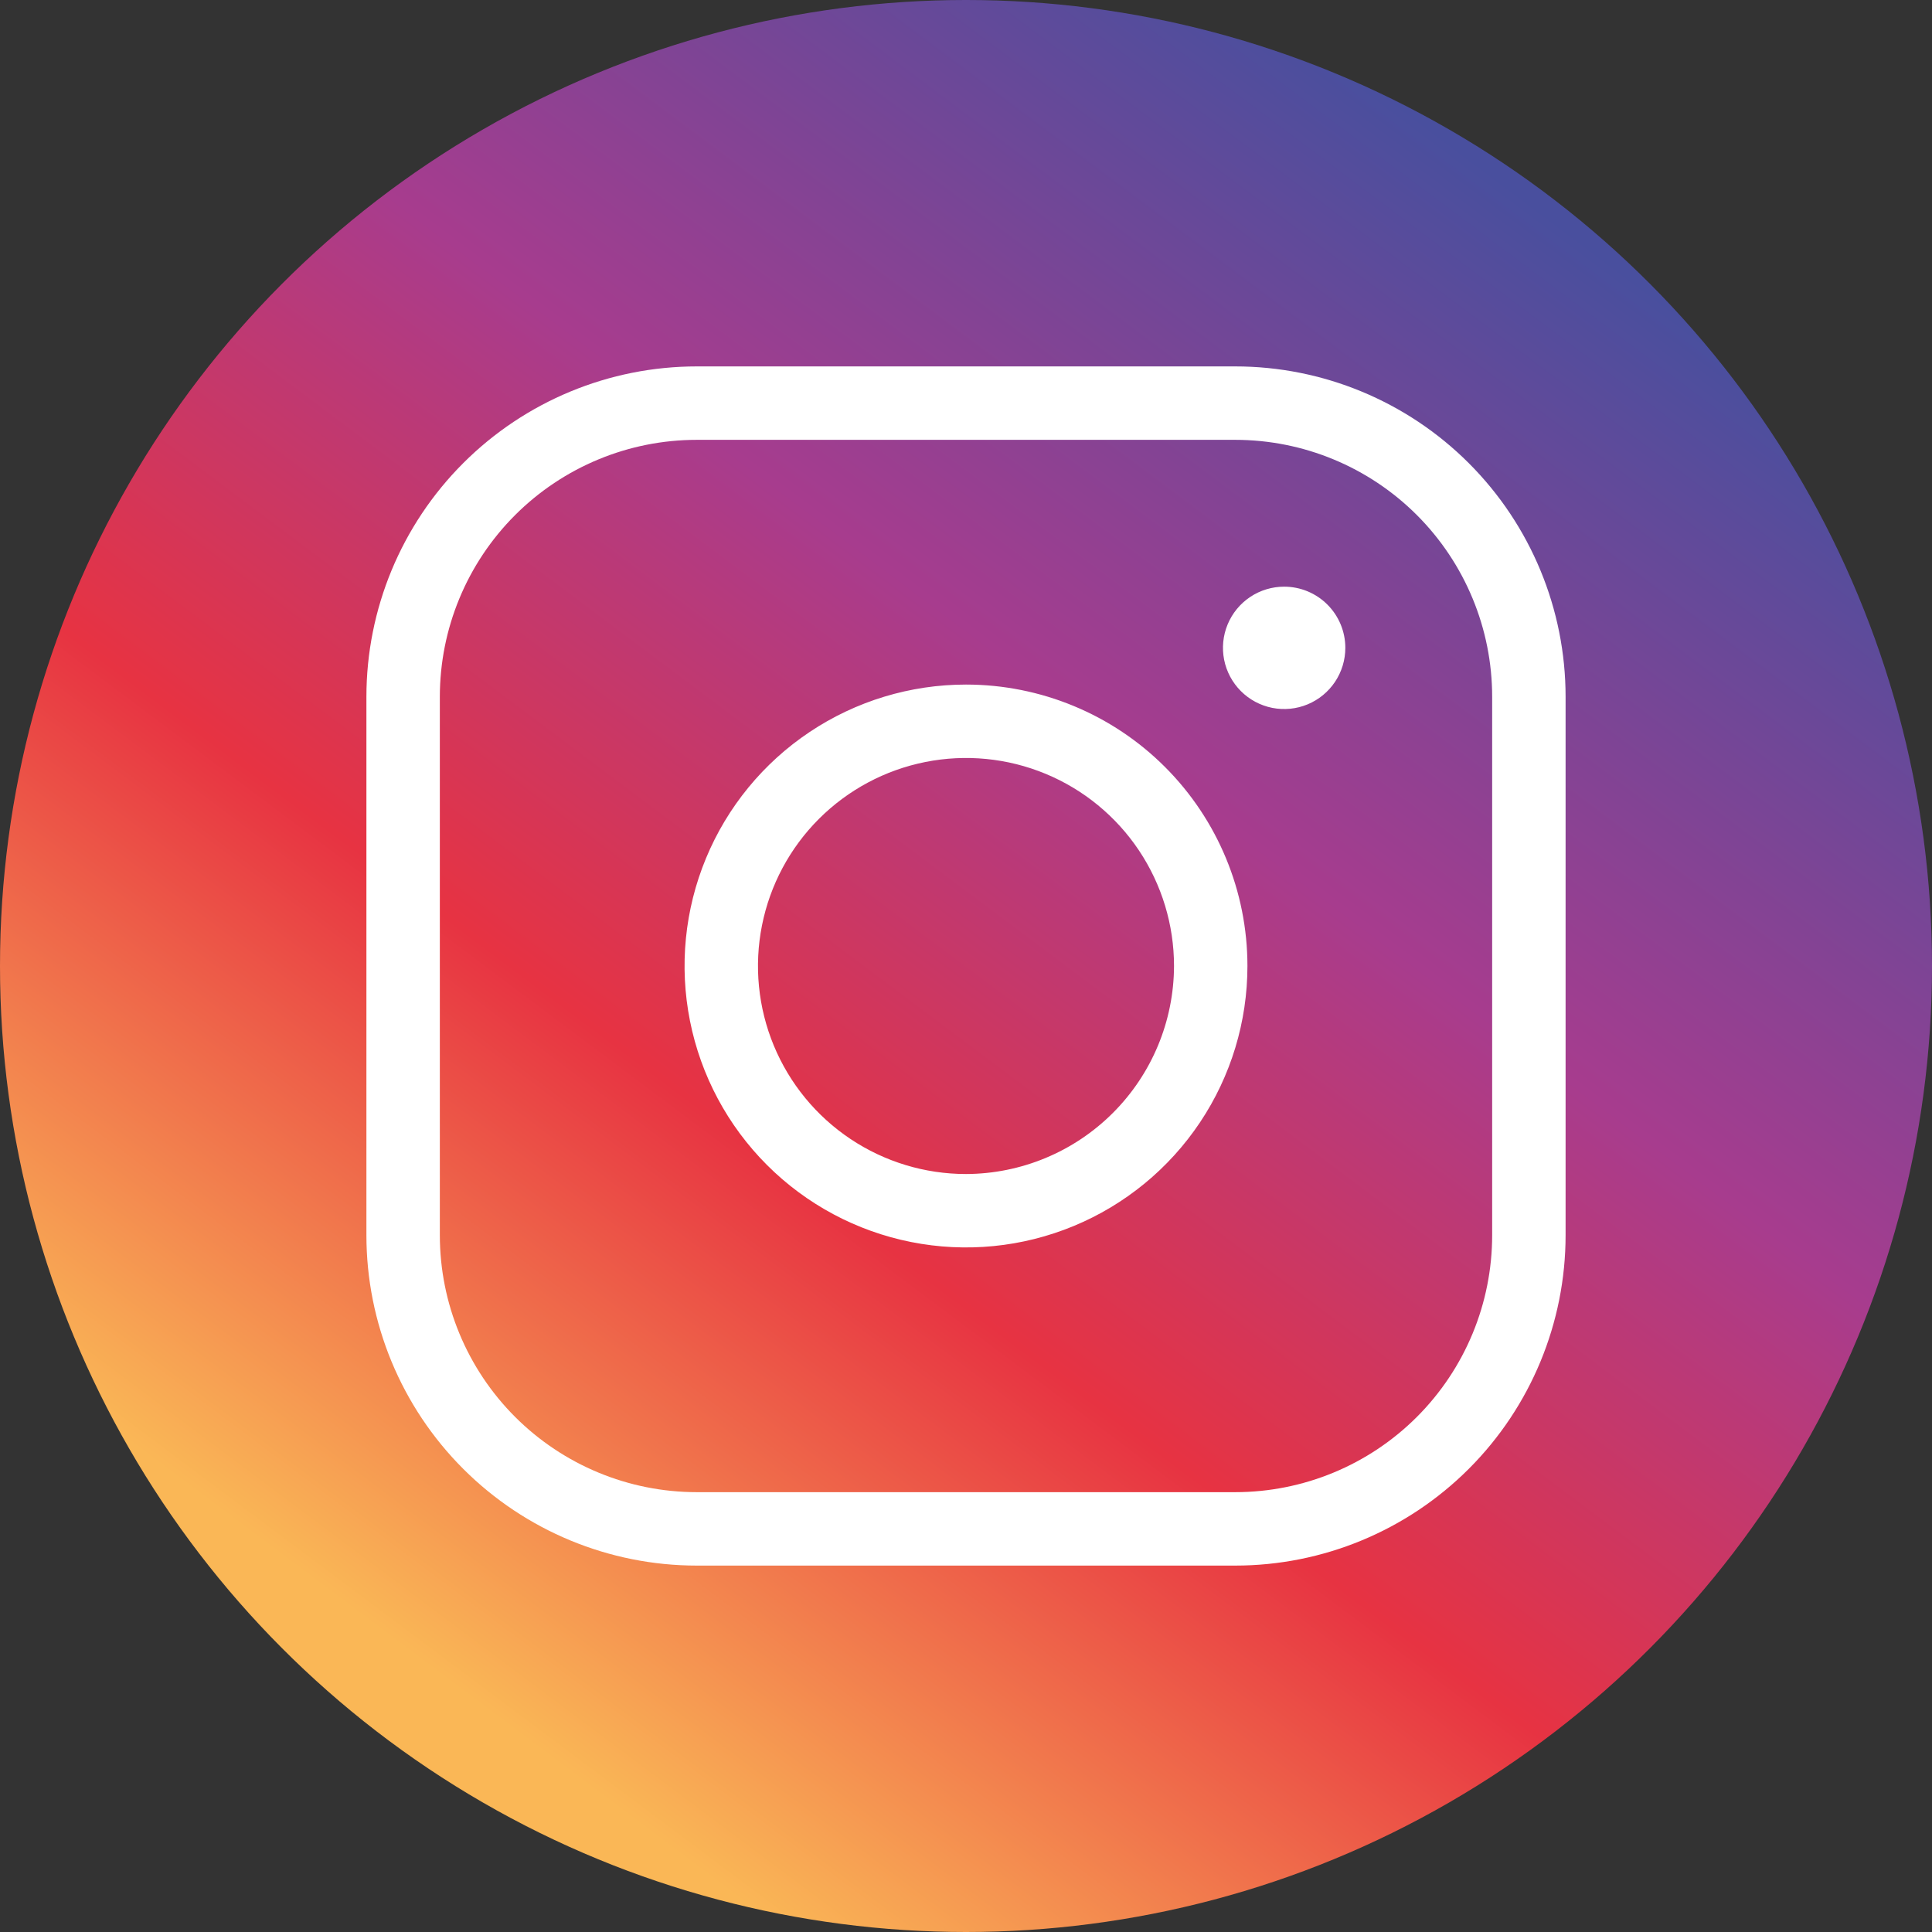
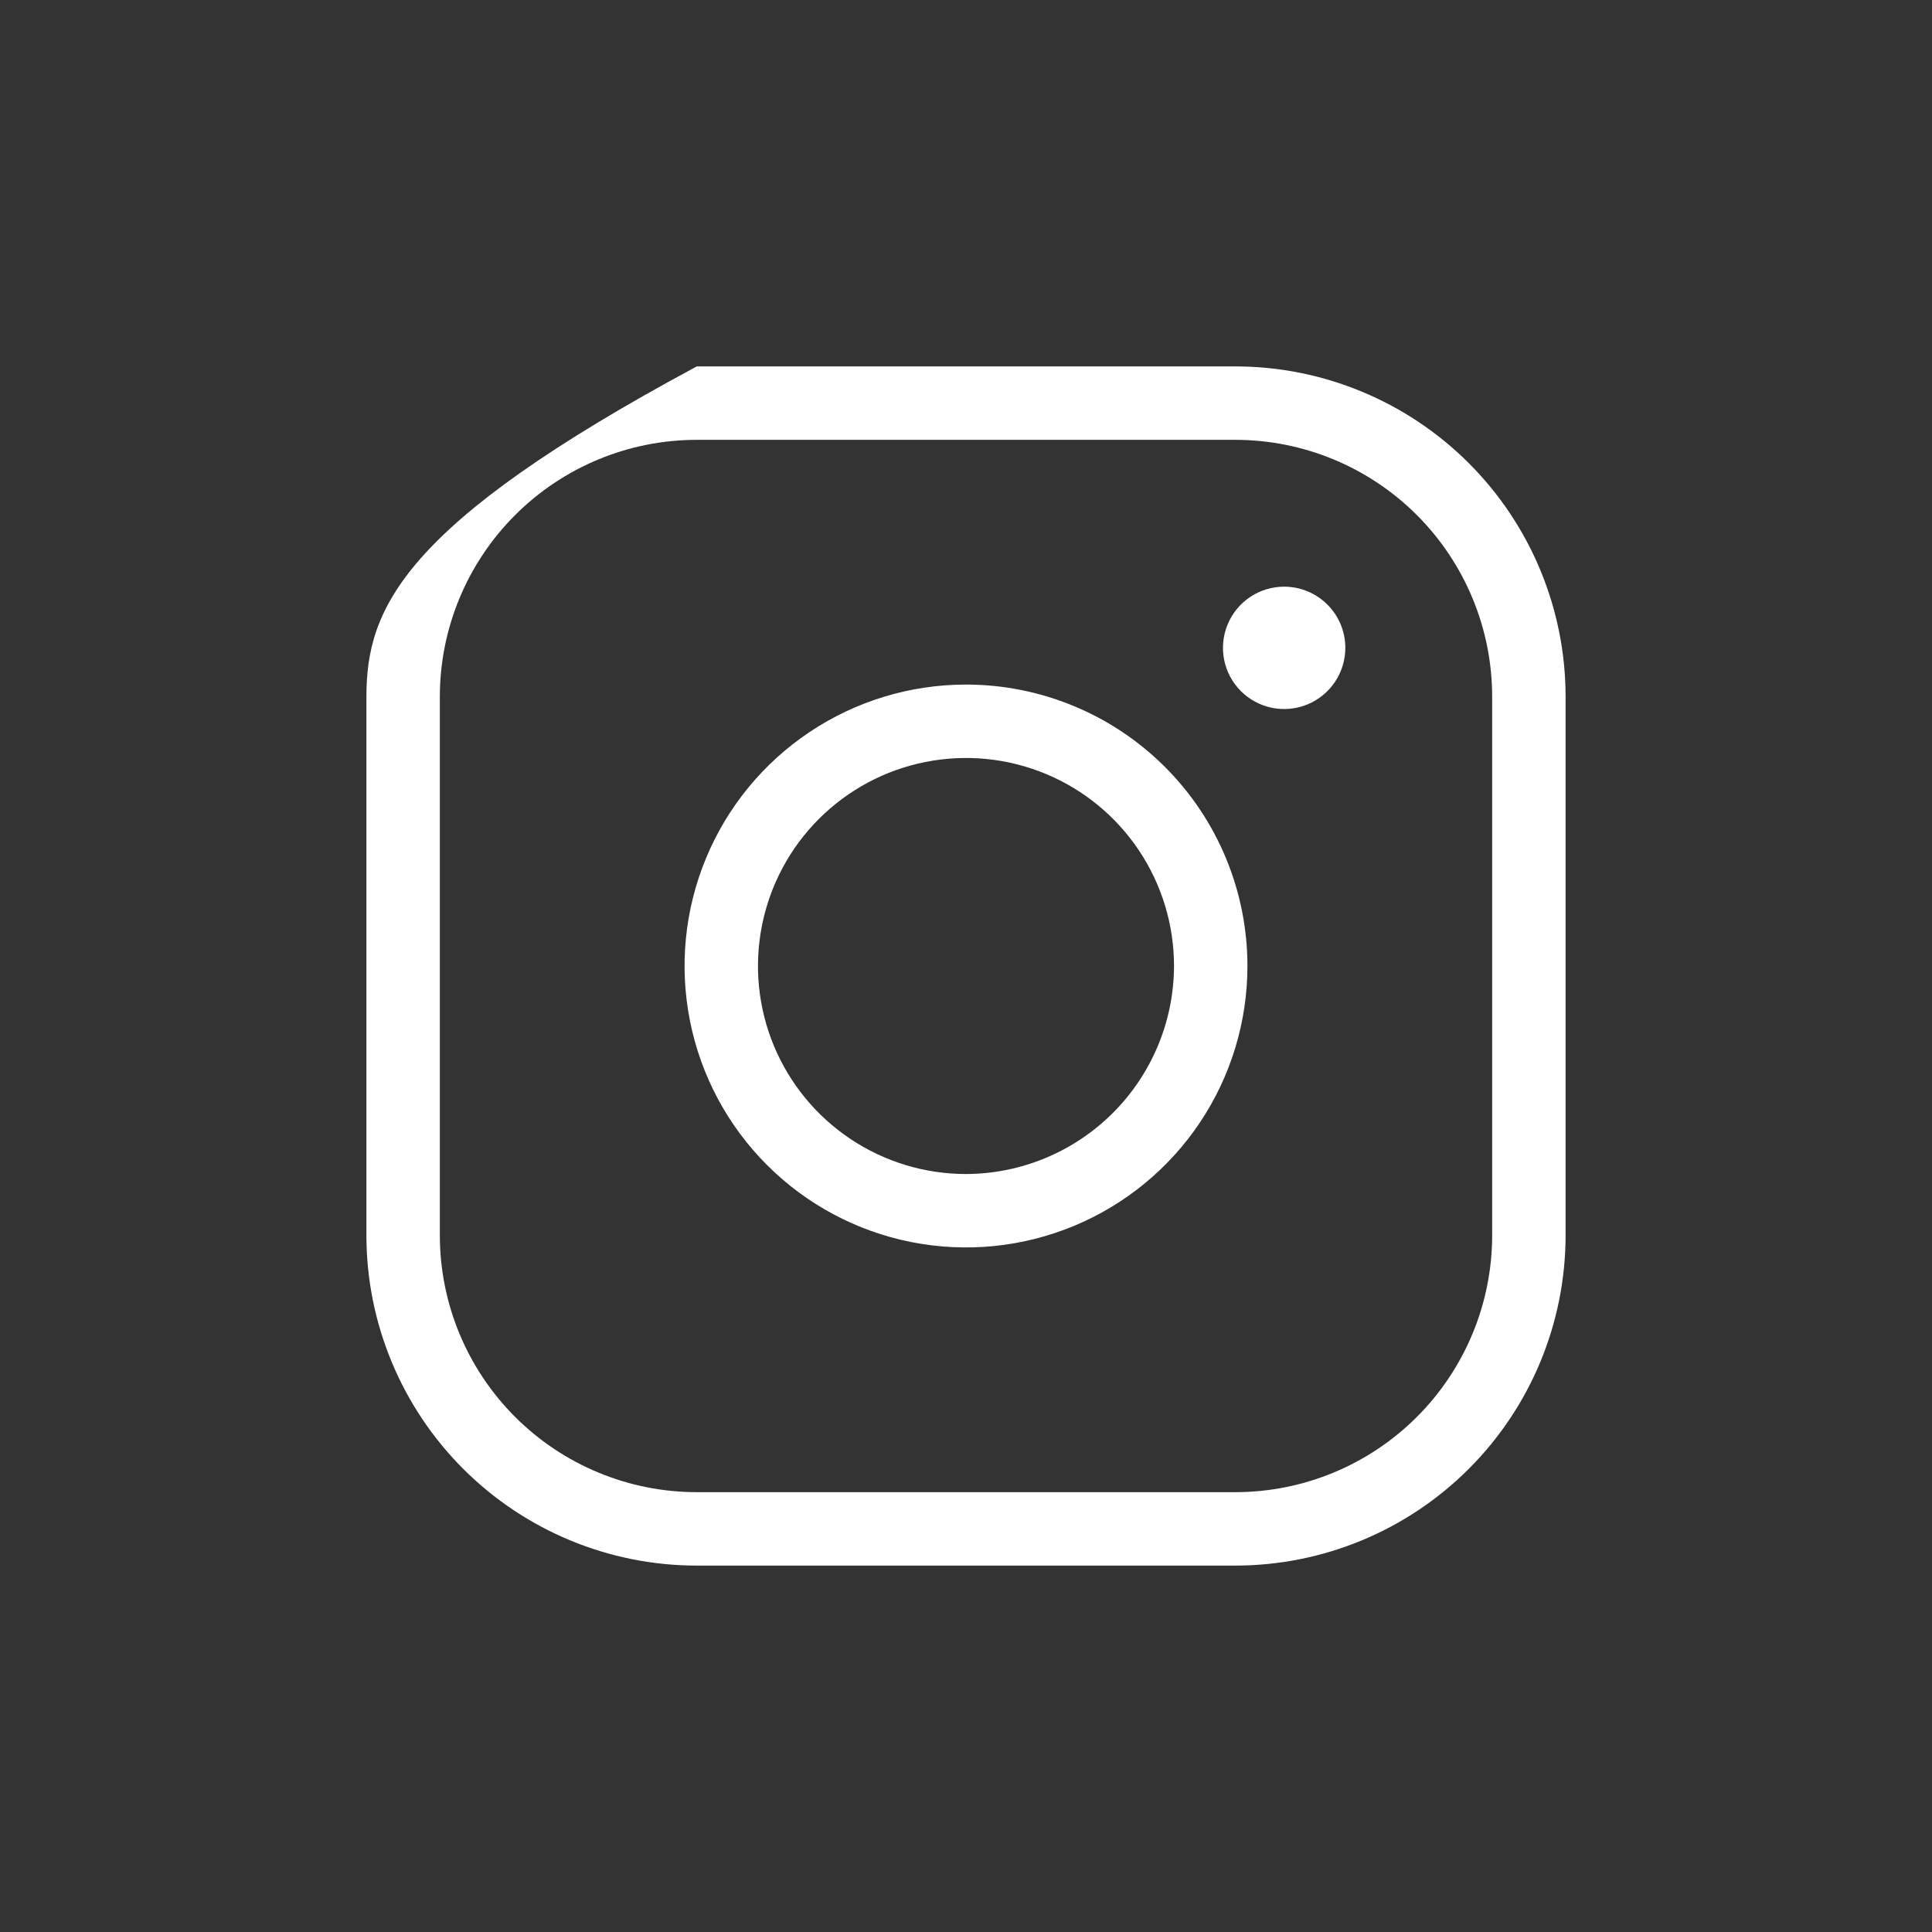
<svg xmlns="http://www.w3.org/2000/svg" width="170" height="170" viewBox="0 0 170 170" fill="none">
  <rect x="0" y="0" width="170" height="170" fill="#333333" stroke="none" />
-   <circle cx="85" cy="85" r="85" fill="url(#paint0_linear_687_1069)" />
-   <path d="M85 60.236C80.102 60.236 75.314 61.688 71.242 64.409C67.169 67.13 63.995 70.998 62.121 75.523C60.246 80.048 59.756 85.027 60.712 89.831C61.667 94.635 64.026 99.048 67.489 102.511C70.952 105.974 75.365 108.333 80.169 109.288C84.972 110.244 89.952 109.753 94.477 107.879C99.002 106.005 102.87 102.831 105.591 98.758C108.312 94.686 109.764 89.898 109.764 85C109.764 78.432 107.155 72.133 102.511 67.489C97.867 62.845 91.568 60.236 85 60.236V60.236ZM85 103.304C81.38 103.304 77.841 102.23 74.831 100.219C71.821 98.208 69.475 95.349 68.089 92.005C66.704 88.66 66.341 84.98 67.048 81.429C67.754 77.878 69.497 74.617 72.057 72.057C74.617 69.497 77.878 67.754 81.429 67.048C84.98 66.341 88.66 66.704 92.005 68.089C95.349 69.475 98.208 71.821 100.219 74.831C102.23 77.841 103.304 81.38 103.304 85C103.29 89.85 101.357 94.498 97.927 97.927C94.498 101.357 89.85 103.29 85 103.304ZM108.688 32.241H61.312C53.602 32.241 46.208 35.304 40.756 40.756C35.304 46.208 32.241 53.602 32.241 61.312V108.688C32.241 116.398 35.304 123.792 40.756 129.244C46.208 134.696 53.602 137.759 61.312 137.759H108.688C116.398 137.759 123.792 134.696 129.244 129.244C134.696 123.792 137.759 116.398 137.759 108.688V61.312C137.759 53.602 134.696 46.208 129.244 40.756C123.792 35.304 116.398 32.241 108.688 32.241V32.241ZM131.298 108.688C131.298 114.684 128.916 120.435 124.676 124.676C120.435 128.916 114.684 131.298 108.688 131.298H61.312C55.316 131.298 49.565 128.916 45.324 124.676C41.084 120.435 38.702 114.684 38.702 108.688V61.312C38.702 55.316 41.084 49.565 45.324 45.324C49.565 41.084 55.316 38.702 61.312 38.702H108.688C114.684 38.702 120.435 41.084 124.676 45.324C128.916 49.565 131.298 55.316 131.298 61.312V108.688ZM118.378 57.006C118.378 58.07 118.062 59.111 117.471 59.996C116.879 60.882 116.038 61.572 115.055 61.979C114.071 62.387 112.988 62.493 111.944 62.286C110.9 62.078 109.94 61.565 109.188 60.812C108.435 60.059 107.922 59.1 107.714 58.056C107.507 57.012 107.613 55.929 108.021 54.945C108.428 53.962 109.118 53.121 110.003 52.529C110.889 51.938 111.93 51.622 112.994 51.622C114.422 51.622 115.791 52.189 116.801 53.199C117.811 54.209 118.378 55.578 118.378 57.006Z" fill="white" />
+   <path d="M85 60.236C80.102 60.236 75.314 61.688 71.242 64.409C67.169 67.13 63.995 70.998 62.121 75.523C60.246 80.048 59.756 85.027 60.712 89.831C61.667 94.635 64.026 99.048 67.489 102.511C70.952 105.974 75.365 108.333 80.169 109.288C84.972 110.244 89.952 109.753 94.477 107.879C99.002 106.005 102.87 102.831 105.591 98.758C108.312 94.686 109.764 89.898 109.764 85C109.764 78.432 107.155 72.133 102.511 67.489C97.867 62.845 91.568 60.236 85 60.236V60.236ZM85 103.304C81.38 103.304 77.841 102.23 74.831 100.219C71.821 98.208 69.475 95.349 68.089 92.005C66.704 88.66 66.341 84.98 67.048 81.429C67.754 77.878 69.497 74.617 72.057 72.057C74.617 69.497 77.878 67.754 81.429 67.048C84.98 66.341 88.66 66.704 92.005 68.089C95.349 69.475 98.208 71.821 100.219 74.831C102.23 77.841 103.304 81.38 103.304 85C103.29 89.85 101.357 94.498 97.927 97.927C94.498 101.357 89.85 103.29 85 103.304ZM108.688 32.241H61.312C35.304 46.208 32.241 53.602 32.241 61.312V108.688C32.241 116.398 35.304 123.792 40.756 129.244C46.208 134.696 53.602 137.759 61.312 137.759H108.688C116.398 137.759 123.792 134.696 129.244 129.244C134.696 123.792 137.759 116.398 137.759 108.688V61.312C137.759 53.602 134.696 46.208 129.244 40.756C123.792 35.304 116.398 32.241 108.688 32.241V32.241ZM131.298 108.688C131.298 114.684 128.916 120.435 124.676 124.676C120.435 128.916 114.684 131.298 108.688 131.298H61.312C55.316 131.298 49.565 128.916 45.324 124.676C41.084 120.435 38.702 114.684 38.702 108.688V61.312C38.702 55.316 41.084 49.565 45.324 45.324C49.565 41.084 55.316 38.702 61.312 38.702H108.688C114.684 38.702 120.435 41.084 124.676 45.324C128.916 49.565 131.298 55.316 131.298 61.312V108.688ZM118.378 57.006C118.378 58.07 118.062 59.111 117.471 59.996C116.879 60.882 116.038 61.572 115.055 61.979C114.071 62.387 112.988 62.493 111.944 62.286C110.9 62.078 109.94 61.565 109.188 60.812C108.435 60.059 107.922 59.1 107.714 58.056C107.507 57.012 107.613 55.929 108.021 54.945C108.428 53.962 109.118 53.121 110.003 52.529C110.889 51.938 111.93 51.622 112.994 51.622C114.422 51.622 115.791 52.189 116.801 53.199C117.811 54.209 118.378 55.578 118.378 57.006Z" fill="white" />
  <defs>
    <linearGradient id="paint0_linear_687_1069" x1="142.155" y1="23.448" x2="45.431" y2="152.414" gradientUnits="userSpaceOnUse">
      <stop stop-color="#494F9E" />
      <stop offset="0.37" stop-color="#A73C8E" />
      <stop offset="0.667" stop-color="#E73342" />
      <stop offset="1" stop-color="#FAB756" />
    </linearGradient>
  </defs>
</svg>